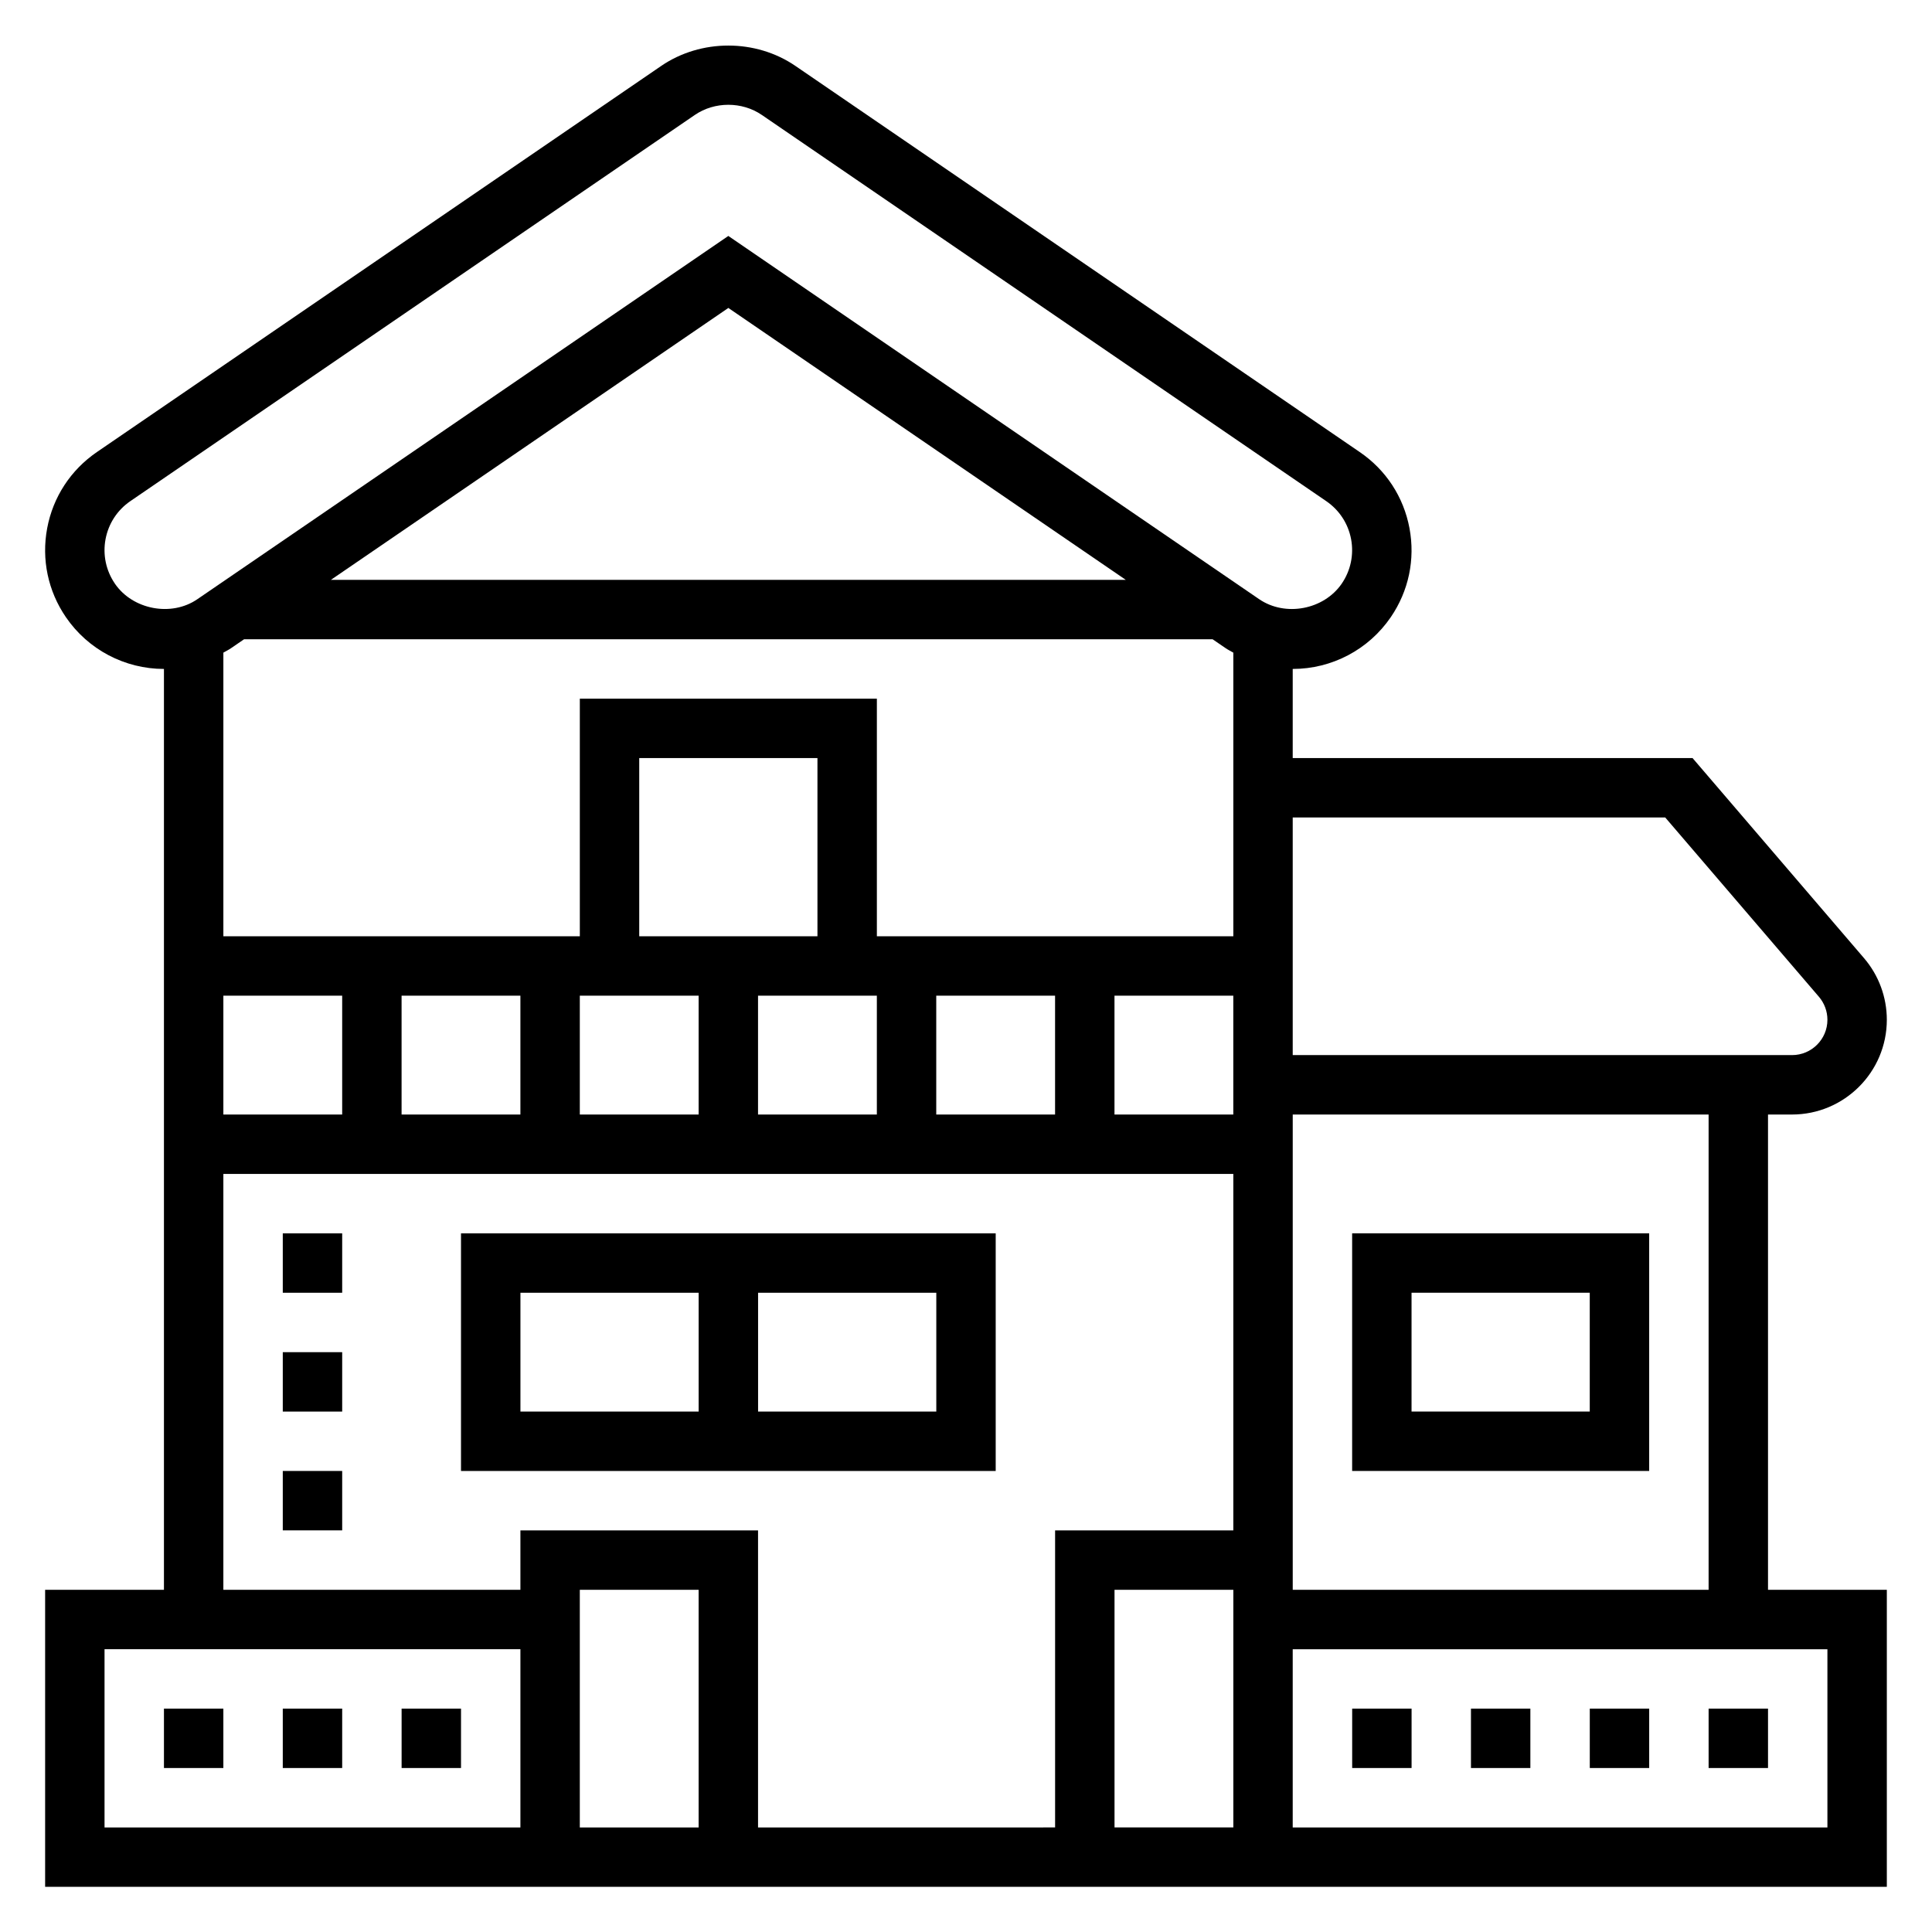
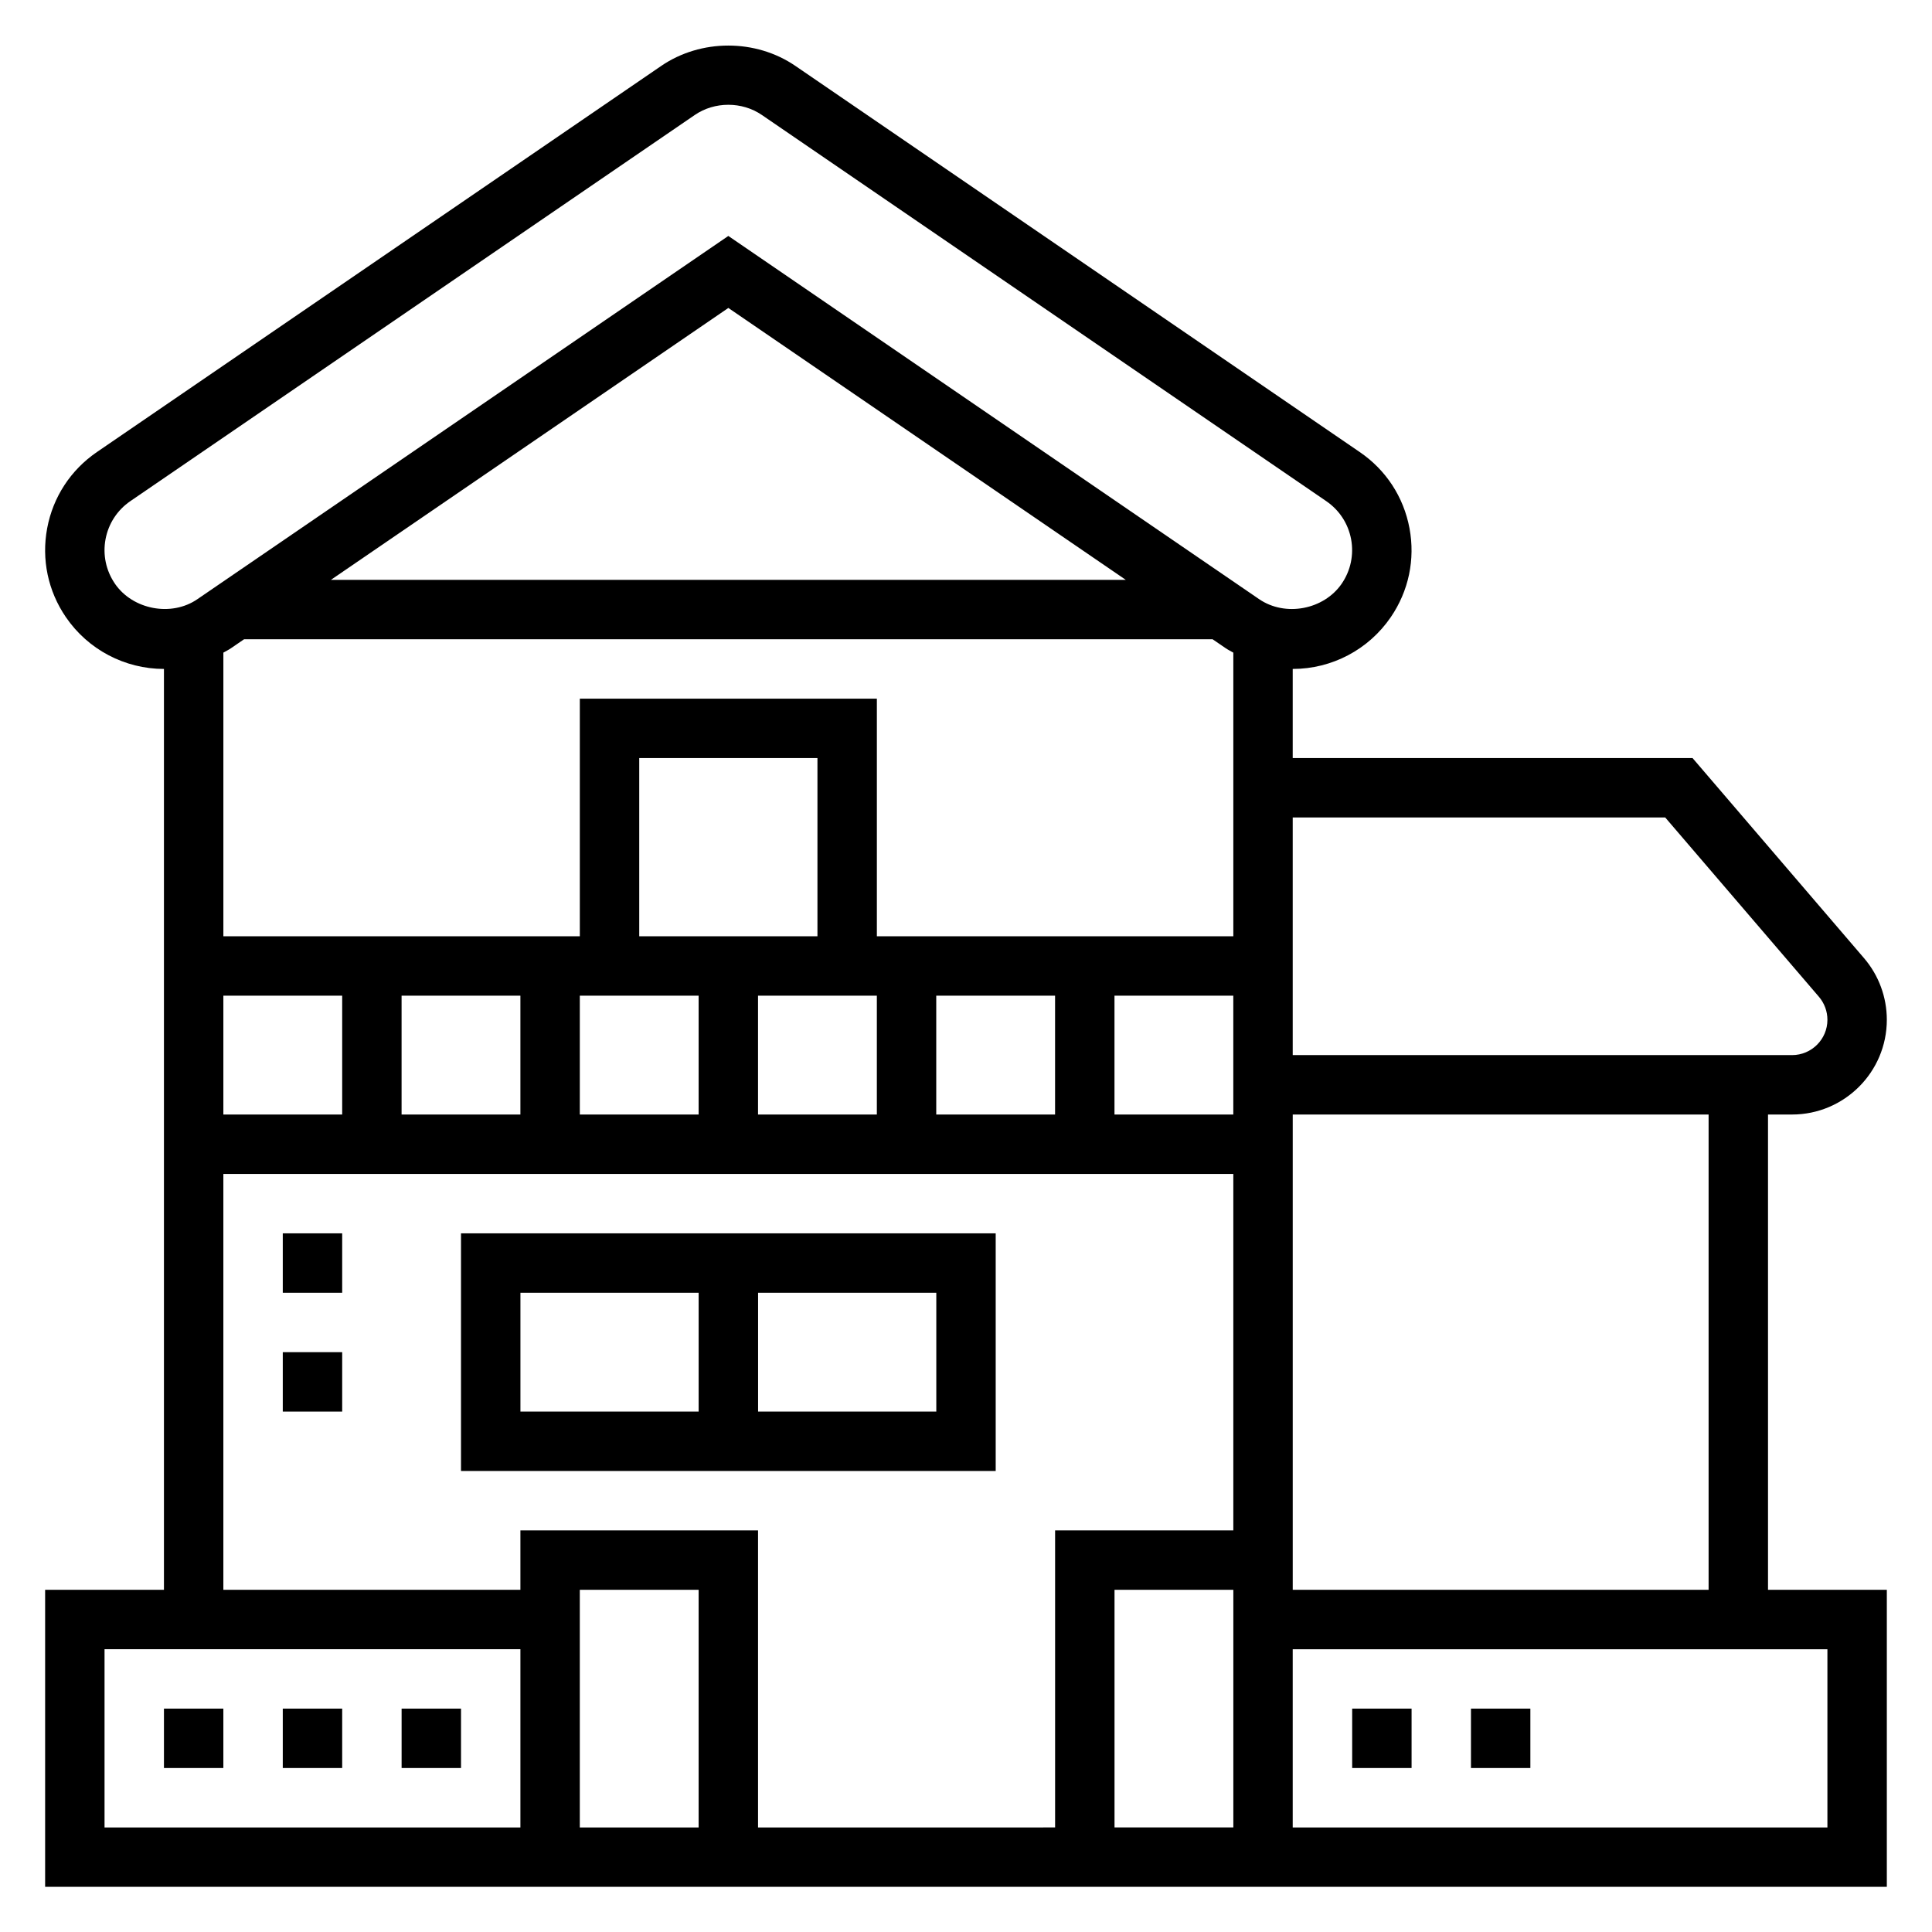
<svg xmlns="http://www.w3.org/2000/svg" fill="#000000" width="800px" height="800px" version="1.1" viewBox="144 144 512 512">
  <g>
    <path d="m218.94 596.8h15.742v15.742h-15.742z" />
    <path d="m187.45 596.8h15.742v15.742h-15.742z" />
    <path d="m250.43 596.8h15.742v15.742h-15.742z" />
    <path d="m218.94 470.85h15.742v15.742h-15.742z" />
    <path d="m218.94 502.34h15.742v15.742h-15.742z" />
-     <path d="m218.94 533.82h15.742v15.742h-15.742z" />
    <path d="m407.87 470.85h-141.7v62.977h141.7zm-125.95 15.742h47.23v31.488h-47.23zm110.21 31.488h-47.23v-31.488h47.23z" />
    <path d="m612.54 439.36h6.375c13.848 0 25.113-11.266 25.113-25.105 0-5.992-2.141-11.793-6.047-16.344l-45.438-53.016h-105.96v-23.617c10.398 0 20.113-5.133 25.984-13.715 4.746-6.941 6.512-15.312 4.961-23.586-1.551-8.273-6.234-15.438-13.168-20.168l-149.57-102.34c-10.492-7.188-25.039-7.195-35.559 0l-149.54 102.32c-6.949 4.754-11.637 11.918-13.188 20.191-1.543 8.266 0.211 16.633 4.961 23.578 5.871 8.586 15.586 13.711 25.984 13.719v244.03l-31.488 0.004v78.719h488.07v-78.719h-31.488zm-15.742 125.95h-110.21v-125.95h110.21zm-125.95 62.977h-31.488v-62.977h31.488zm-265.62-312.51 3.461-2.371h256.66l3.441 2.356c0.66 0.449 1.371 0.797 2.055 1.195v75.168h-94.465v-62.977h-78.719v62.977h-94.465v-75.172c0.676-0.391 1.383-0.73 2.031-1.176zm26.473-18.113 105.32-72.055 105.32 72.055zm81.703 94.461v-47.23h47.23v47.23zm-110.21 15.746h31.488v31.488h-31.488zm47.23 0h31.488v31.488h-31.488zm47.234 0h31.488v31.488h-31.488zm47.23 0h31.488v31.488h-31.488zm47.23 0h31.488v31.488h-31.488zm47.234 0h31.488v31.488h-31.488zm145.95-47.234 40.723 47.508c1.457 1.703 2.262 3.867 2.262 6.109 0 5.164-4.207 9.359-9.371 9.359h-132.33v-62.977zm-410.85-61.961c-2.371-3.473-3.25-7.668-2.481-11.793 0.781-4.133 3.117-7.715 6.598-10.094l149.56-102.32c5.25-3.598 12.523-3.598 17.773 0l149.57 102.34c3.465 2.371 5.801 5.945 6.582 10.066 0.77 4.133-0.109 8.328-2.481 11.801-4.746 6.918-14.957 8.855-21.898 4.102l-140.66-96.25-140.7 96.258c-6.863 4.734-17.129 2.812-21.867-4.109zm28.742 156.43h267.65v94.465h-47.23v78.719l-78.723 0.004v-78.723h-62.977v15.742l-78.719 0.004zm125.95 173.19h-31.488v-62.977h31.488zm-157.44-47.234h110.21v47.23l-110.21 0.004zm456.58 47.234h-141.7v-47.23h141.7z" />
-     <path d="m581.05 533.82v-62.977h-78.719v62.977zm-62.977-47.234h47.23v31.488h-47.23z" />
-     <path d="m565.31 596.8h15.742v15.742h-15.742z" />
-     <path d="m596.8 596.8h15.742v15.742h-15.742z" />
+     <path d="m596.8 596.8h15.742h-15.742z" />
    <path d="m502.34 596.8h15.742v15.742h-15.742z" />
    <path d="m533.82 596.8h15.742v15.742h-15.742z" />
  </g>
</svg>